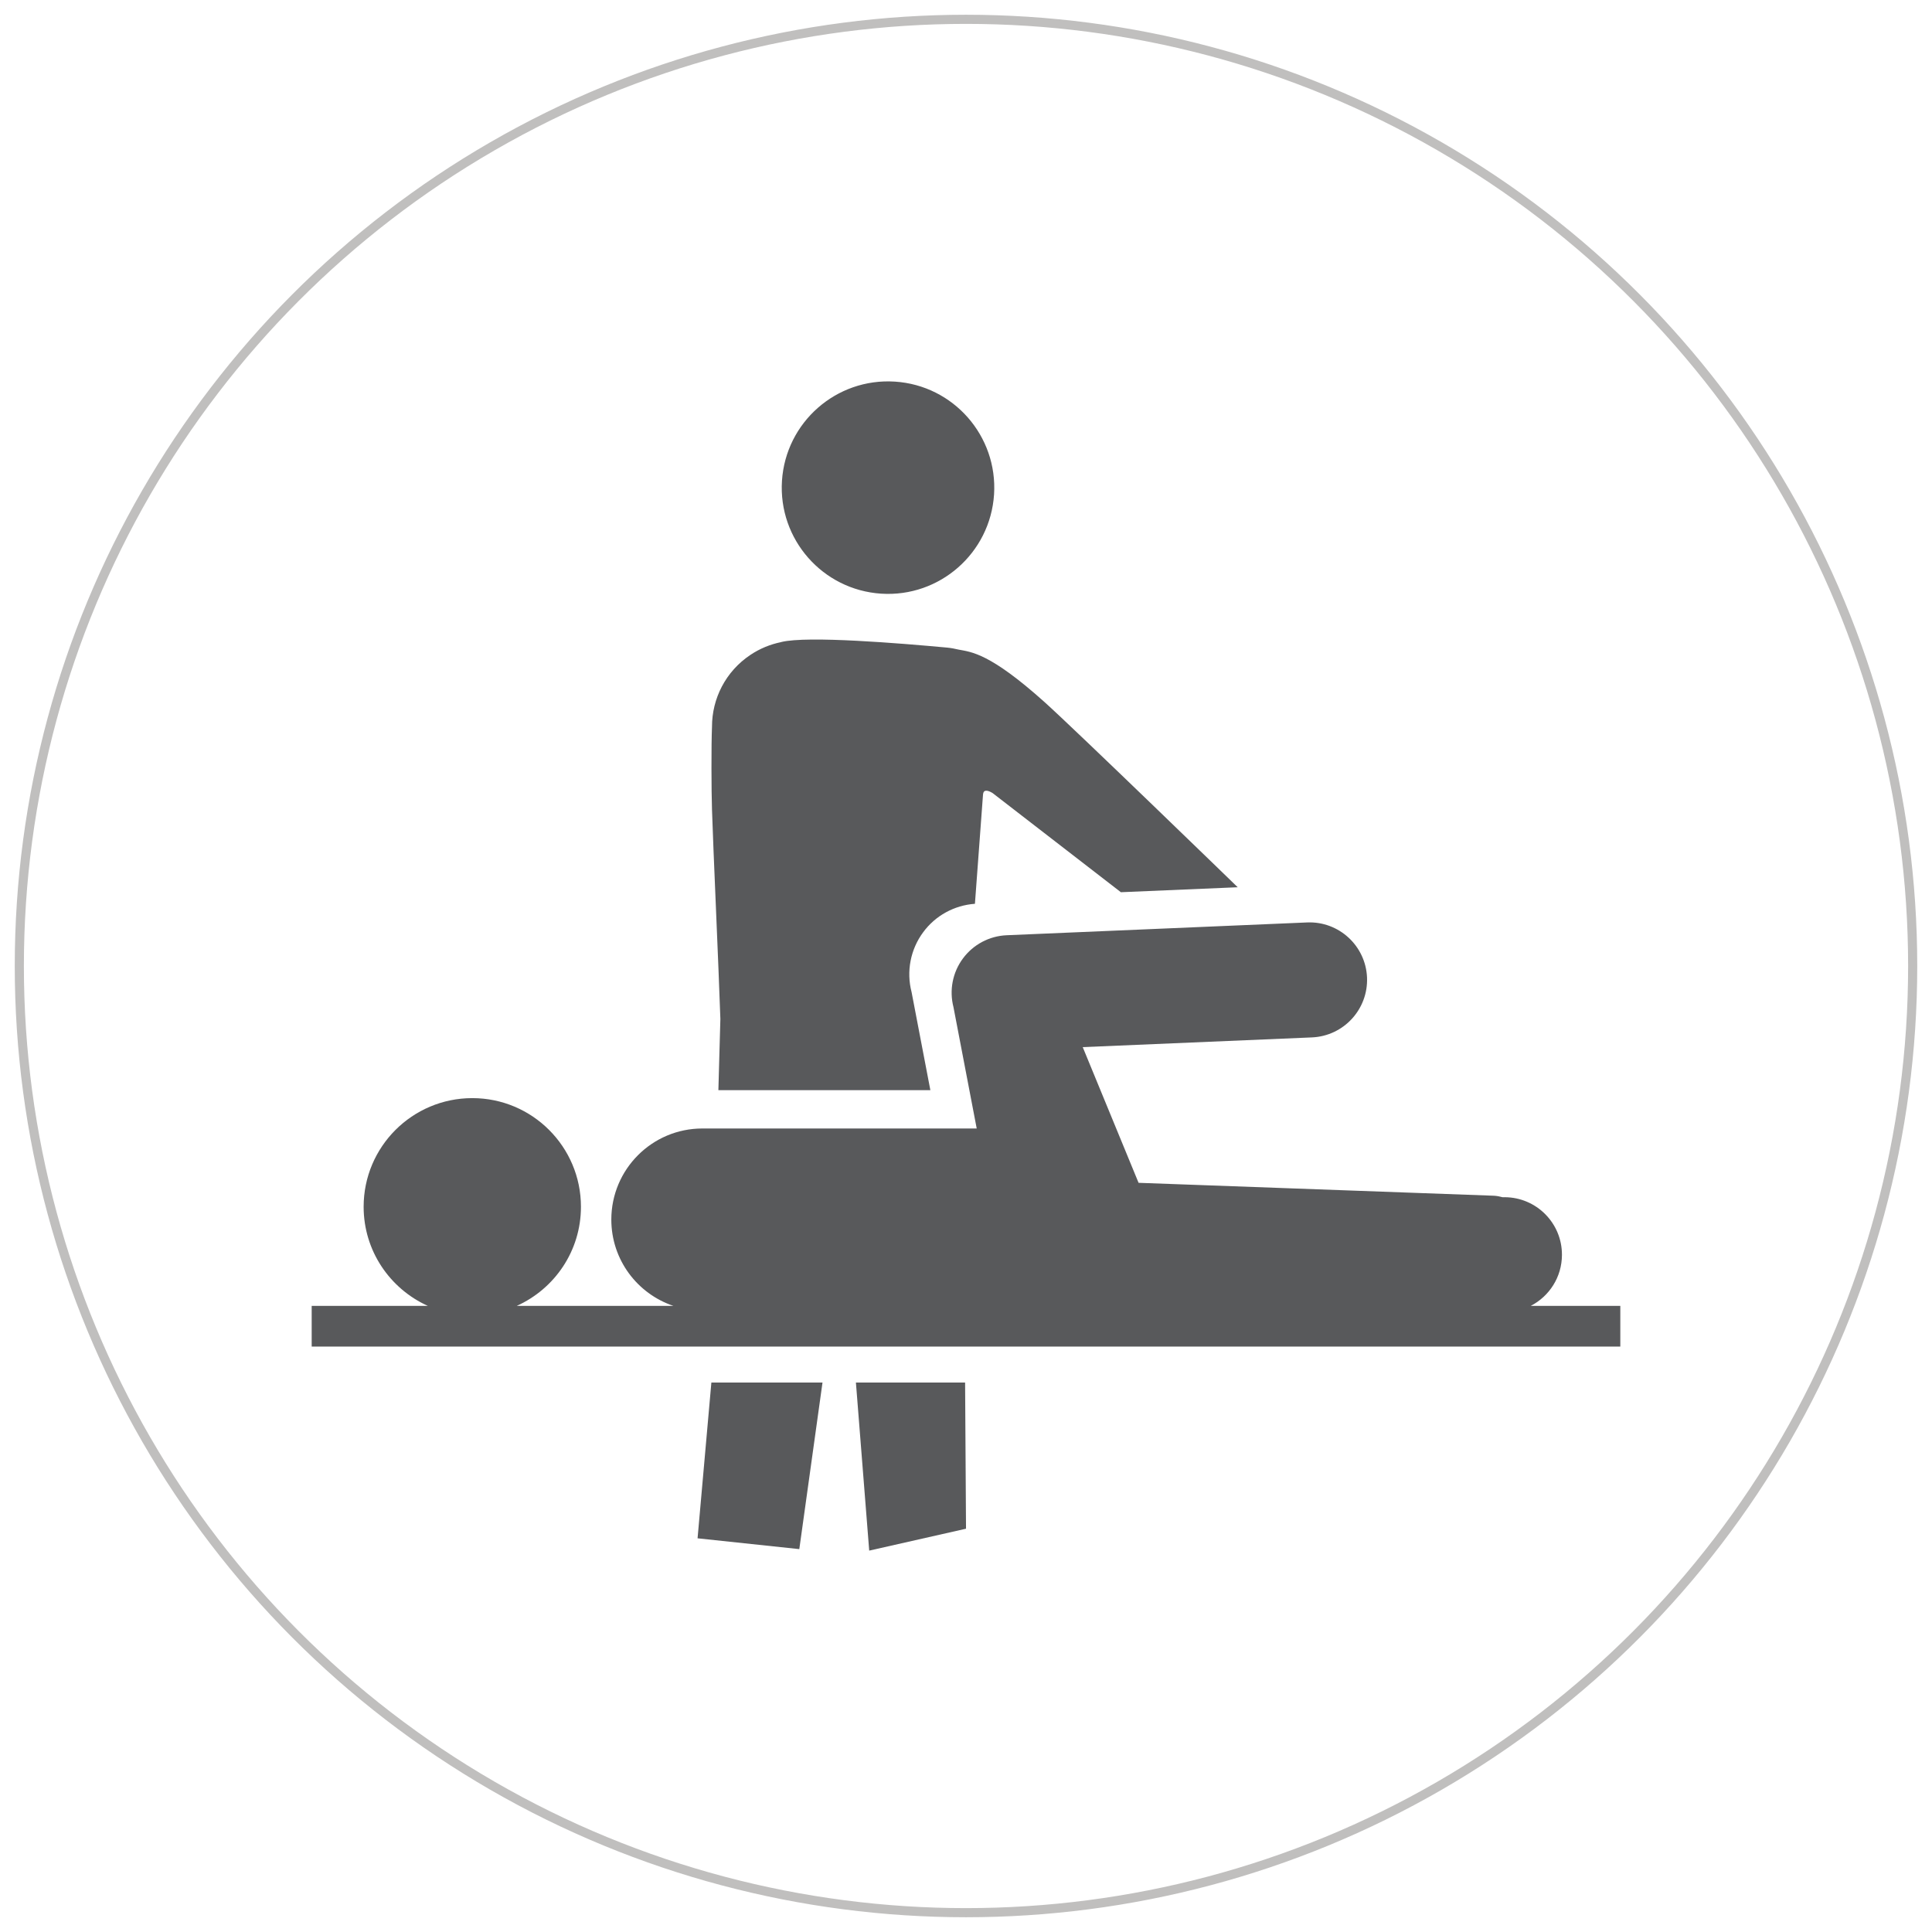
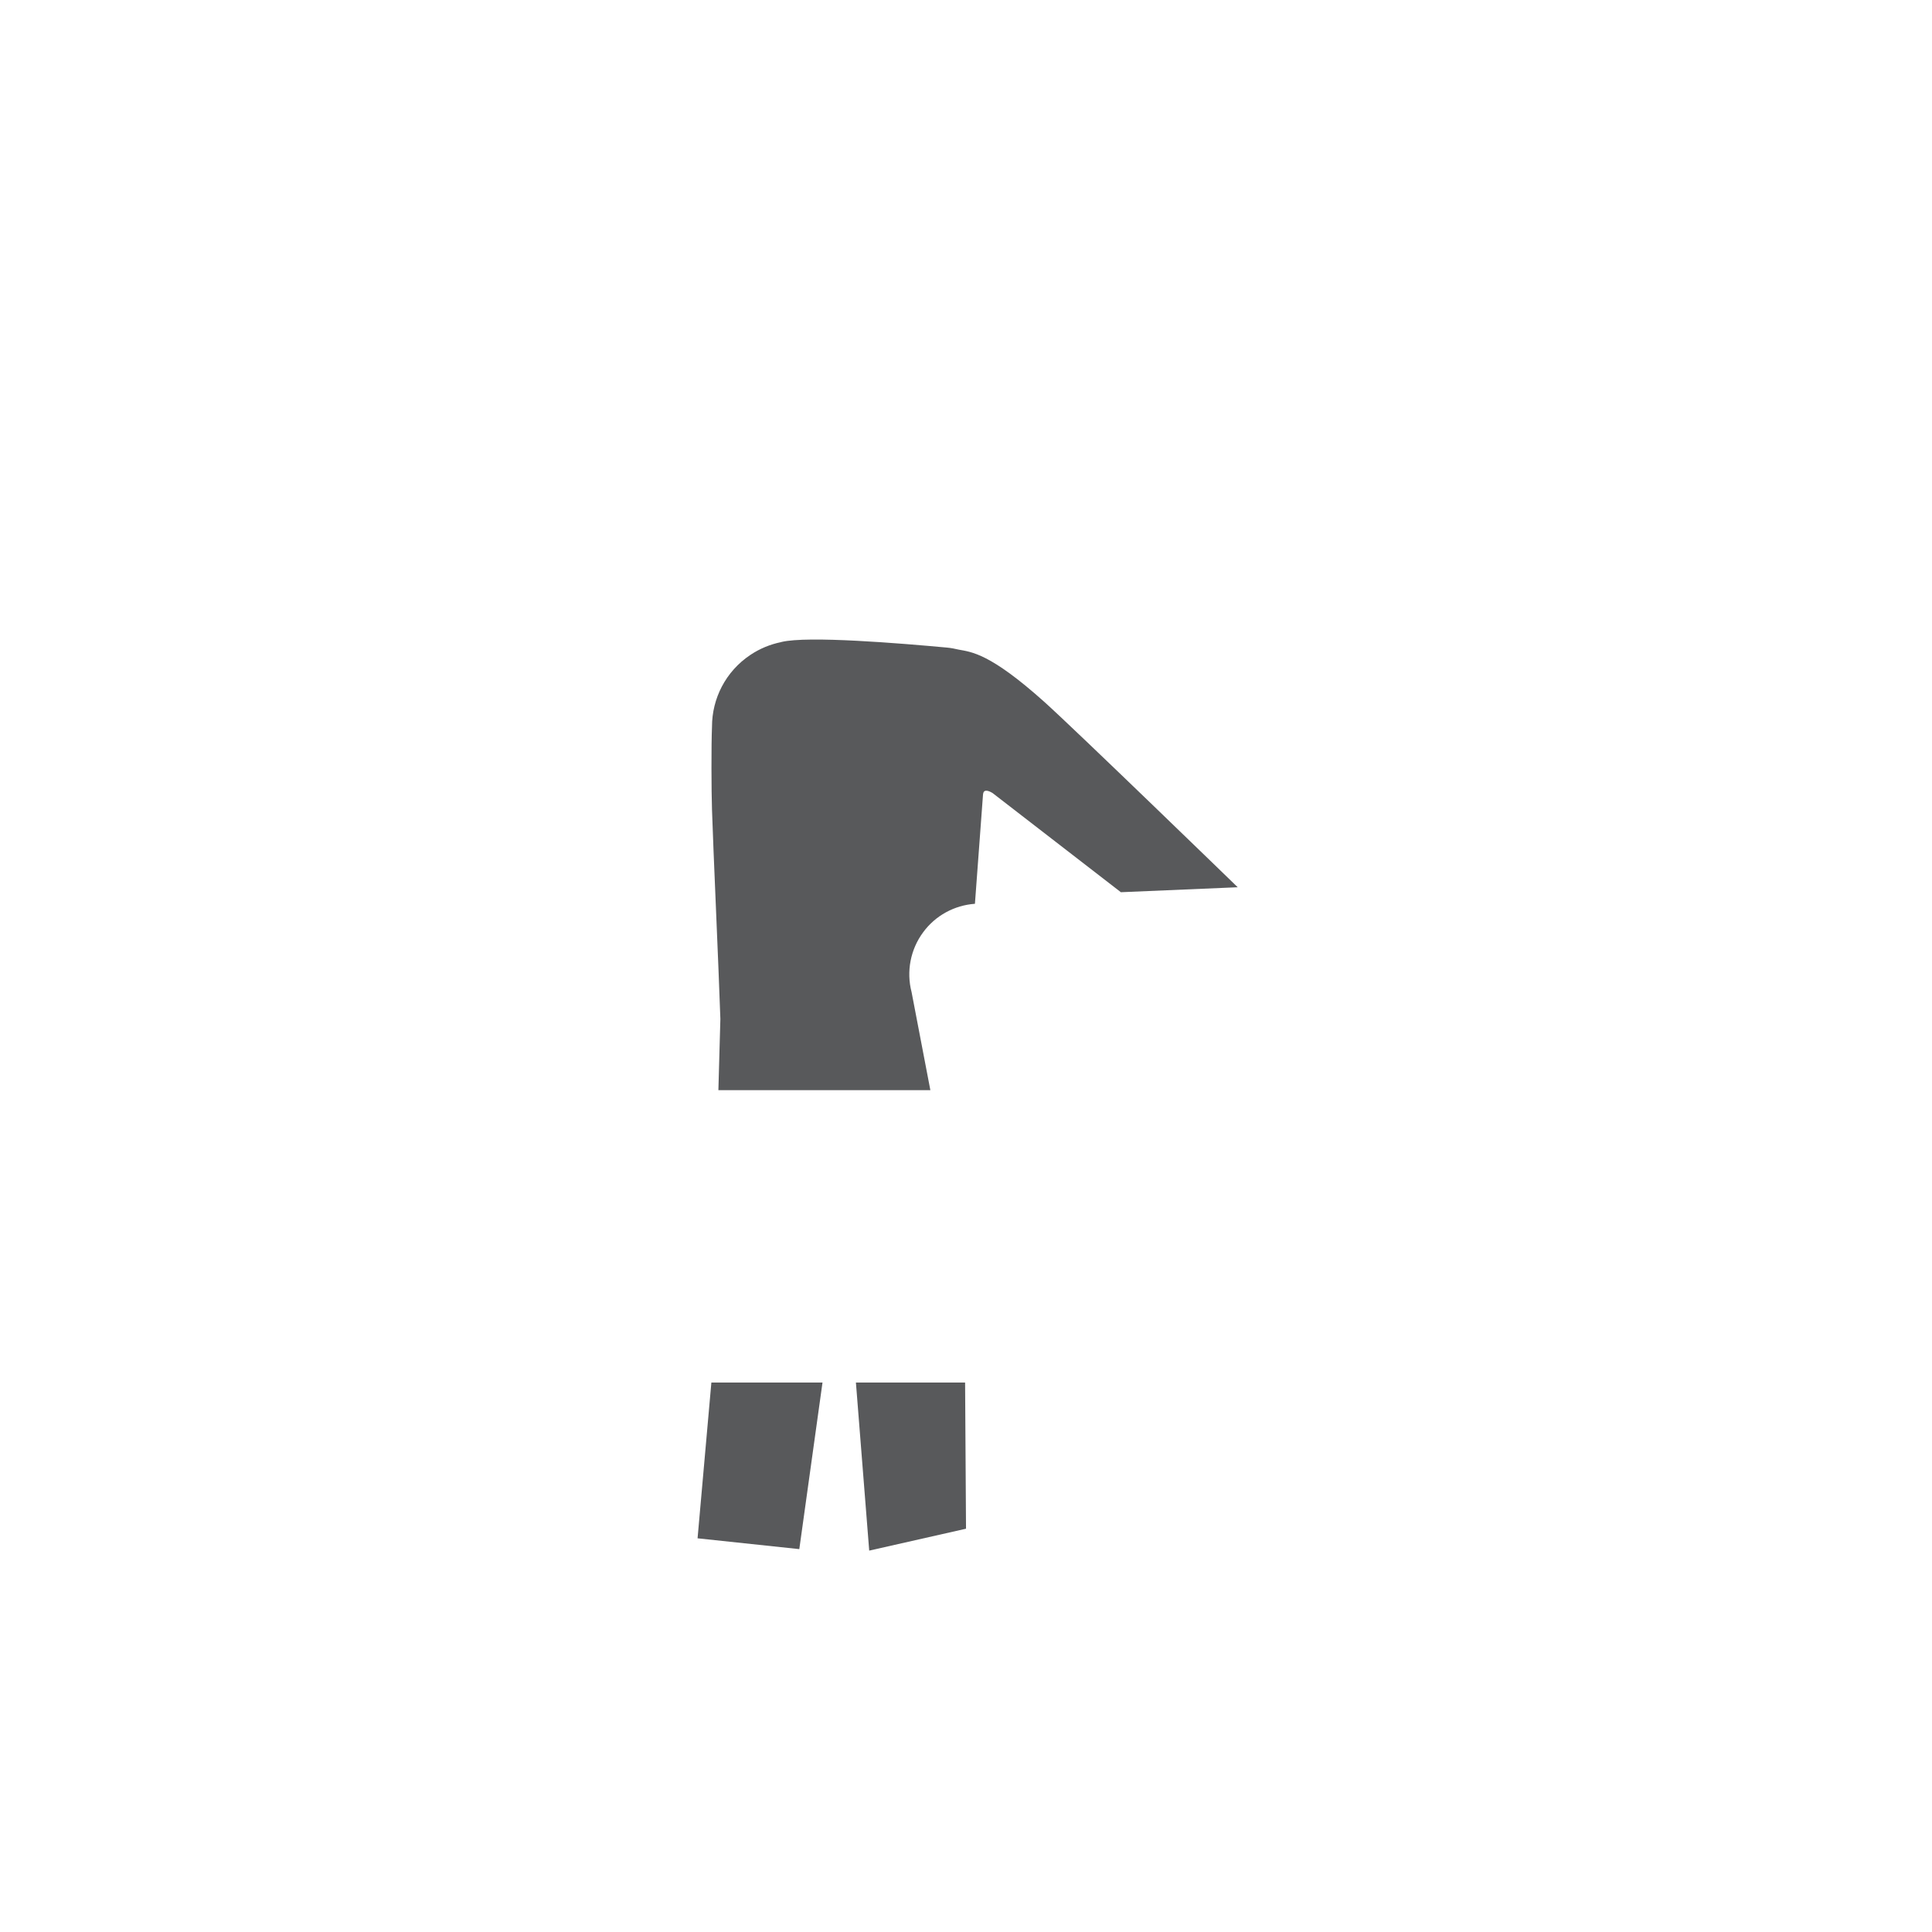
<svg xmlns="http://www.w3.org/2000/svg" xml:space="preserve" width="42.333mm" height="42.333mm" version="1.1" style="shape-rendering:geometricPrecision; text-rendering:geometricPrecision; image-rendering:optimizeQuality; fill-rule:evenodd; clip-rule:evenodd" viewBox="0 0 4233.32 4233.32">
  <defs>
    <style type="text/css">
   
    .str0 {stroke:#C0BFBE;stroke-width:20;stroke-miterlimit:22.926}
    .fil0 {fill:none}
    .fil1 {fill:#58595B;fill-rule:nonzero}
   
  </style>
  </defs>
  <g id="Ebene_x0020_1">
-     <circle class="fil0 str0" cx="2116.66" cy="2116.66" r="2074.33" />
    <g id="_2300929646304">
      <polygon class="fil1" points="1528.48,3370.69 1751.41,3394.37 1802.24,3029.37 1558.73,3029.37 " />
-       <path class="fil1" d="M3422.48 2749.72c0.29,-69.58 -55.94,-126.21 -125.52,-126.45l-4.75 0c-5.97,-1.7 -12.11,-2.82 -18.56,-3.23l-778.85 -28.31 -122.37 -297.32 502.3 -21.3c69.58,-3.03 123.5,-61.8 120.65,-131.34 -2.99,-69.53 -61.84,-123.54 -131.26,-120.55l-658.24 28.03c-38.12,1.61 -73.33,20.33 -95.91,50.86 -22.8,30.65 -30.26,69.9 -20.75,106.73l50.91 265.85 -601.17 0c-110.11,0 -199.46,89.42 -199.46,199.59 0,88 56.92,162.51 136.02,189.09l-343.22 0c82.89,-37.31 140.65,-120.36 140.65,-217.13 0,-131.45 -106.65,-238.09 -238.06,-238.09 -131.5,0 -238.11,106.64 -238.11,238.09 0,96.77 57.89,179.82 140.66,217.13l-254.48 0 0 89.22 2867.4 0 0 -89.22 -196.2 0c40.46,-20.94 68.21,-62.97 68.32,-111.65z" />
      <polygon class="fil1" points="1875.45,3029.37 1904.57,3397.64 2116.7,3349.67 2114.68,3029.37 " />
      <path class="fil1" d="M1578.45 2232.66l-4.35 156.01 464.46 0 -41.14 -214.83c-11.82,-45.33 -2.42,-93.65 25.5,-131.29 26.82,-36.42 68.2,-58.93 113.3,-62.2l17.79 -240.36 0.16 -0.08c1.13,-11.98 13.19,-6.77 20.28,-2.46l0.13 0 281.46 217.53 255.97 -10.89c0,0 -355.92,-345.35 -423.72,-406.14 -119.15,-106.81 -159.45,-109.23 -187.93,-114.6 -8.31,-1.97 -16.74,-3.62 -25.69,-4.43 -102.17,-9.4 -304.62,-26.25 -362.38,-12.26 -0.4,0.11 -0.64,0.27 -1.09,0.36 -23.28,4.8 -45.94,13.92 -66.92,27.92 -54.61,36.38 -84.18,96.19 -84.18,157.14 0,0.08 0,0.13 0,0.13 -1.73,40.33 -1.37,140.97 0,181.99 2.43,79.98 14.56,344.07 18.35,458.46z" />
-       <path class="fil1" d="M1930.71 1300.82c128.26,8.34 238.95,-88.95 247.42,-217.26 8.27,-128.26 -88.91,-239.06 -217.17,-247.38 -128.39,-8.34 -239.11,88.91 -247.54,217.21 -8.31,128.31 88.94,239.04 217.29,247.43z" />
    </g>
  </g>
</svg>